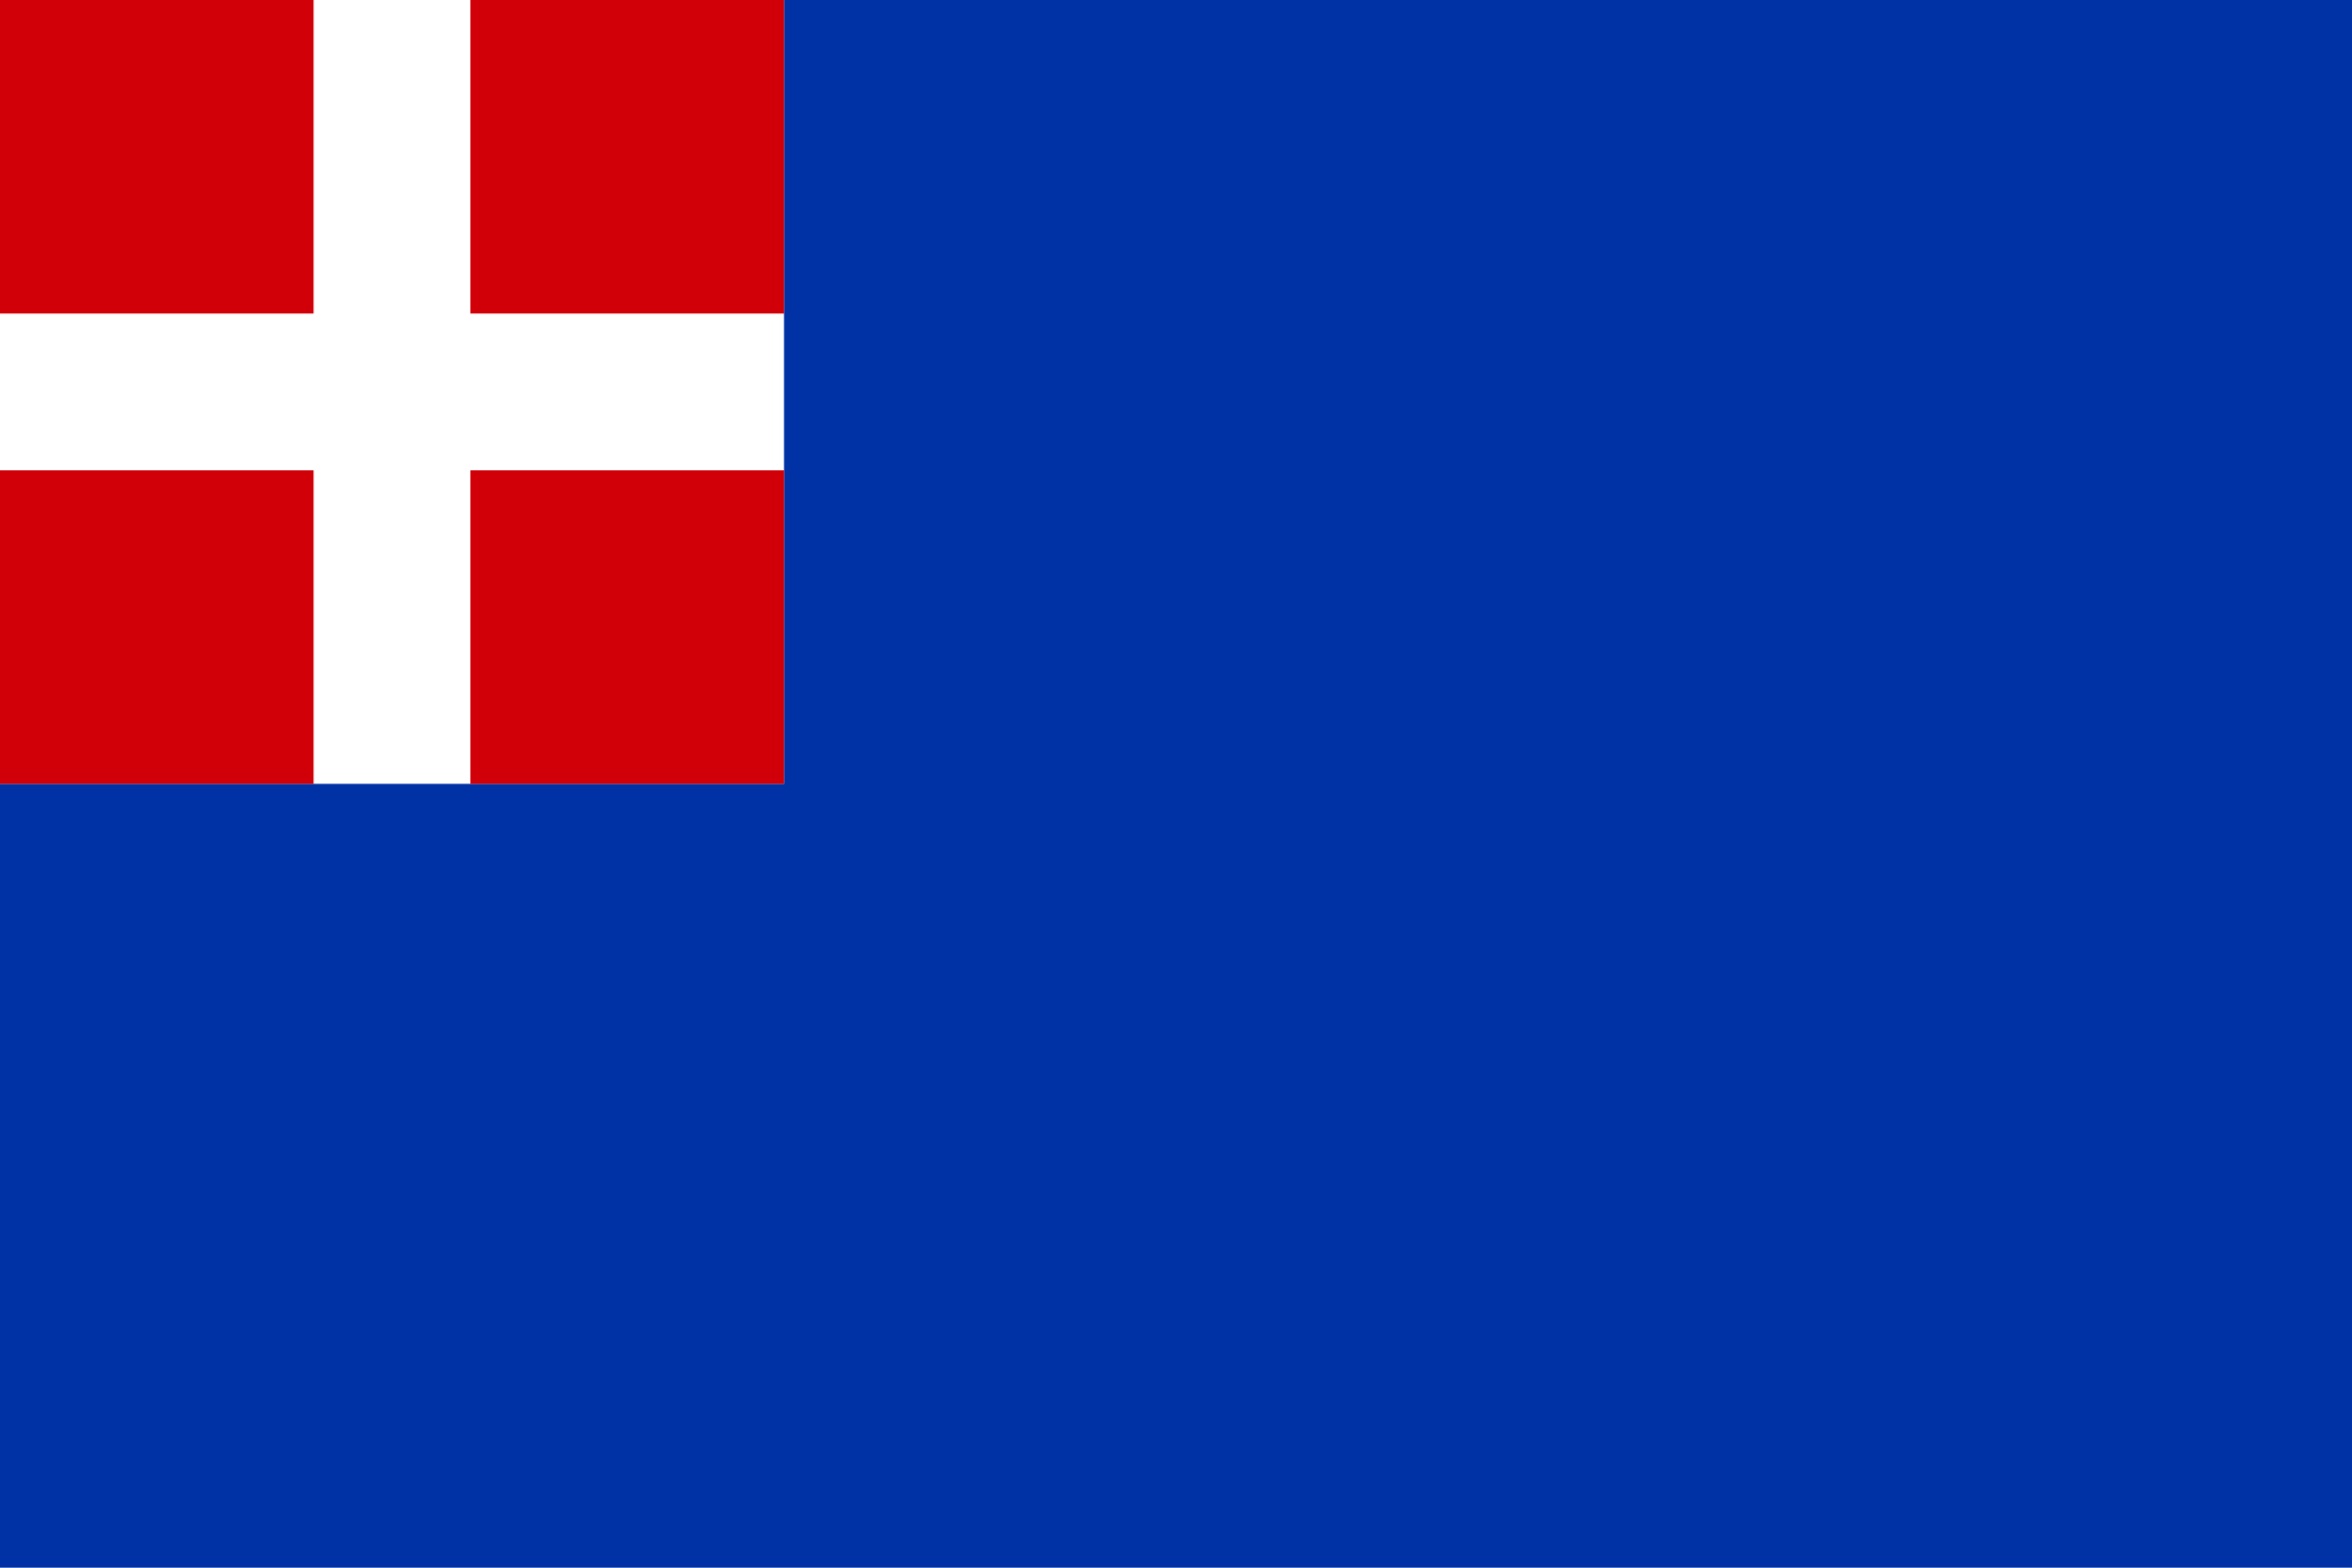
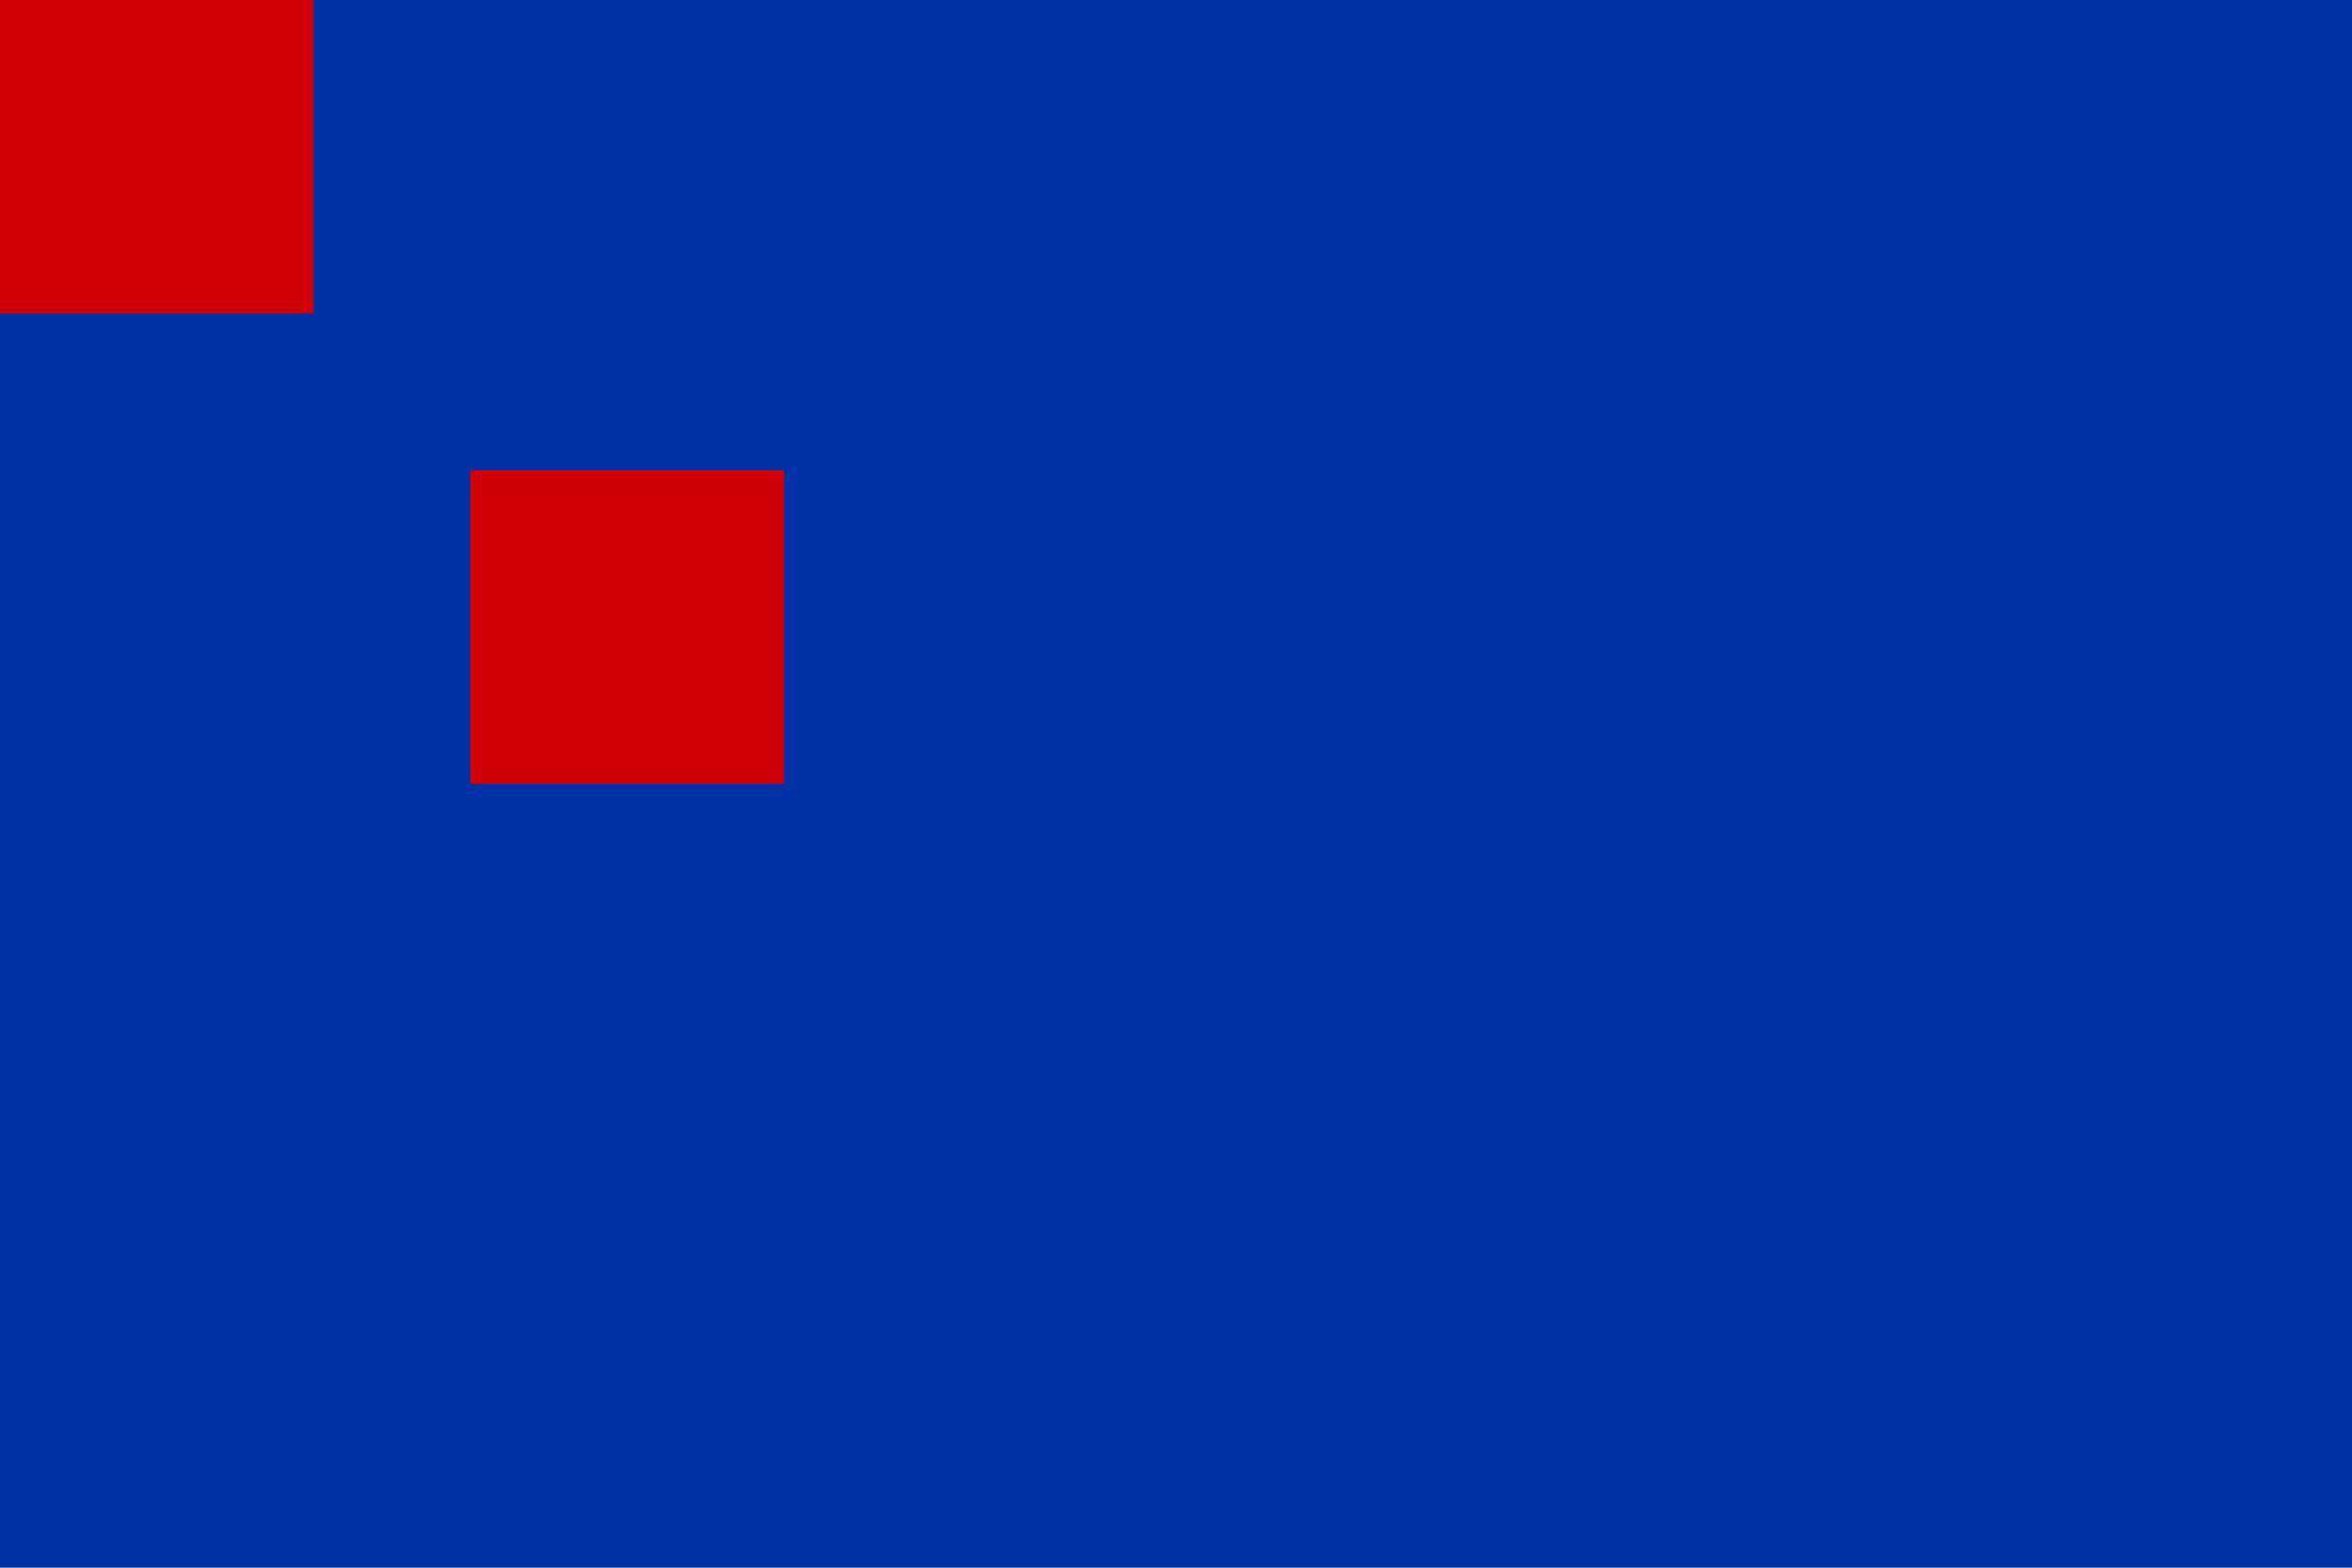
<svg xmlns="http://www.w3.org/2000/svg" width="600" height="400">
  <rect width="600" height="400" fill="#0031a5" />
-   <rect width="200" height="200" fill="#fff" />
  <rect width="80" height="80" fill="#d10008" />
-   <rect x="120" width="80" height="80" fill="#d10008" />
-   <rect y="120" width="80" height="80" fill="#d10008" />
  <rect x="120" y="120" width="80" height="80" fill="#d10008" />
</svg>